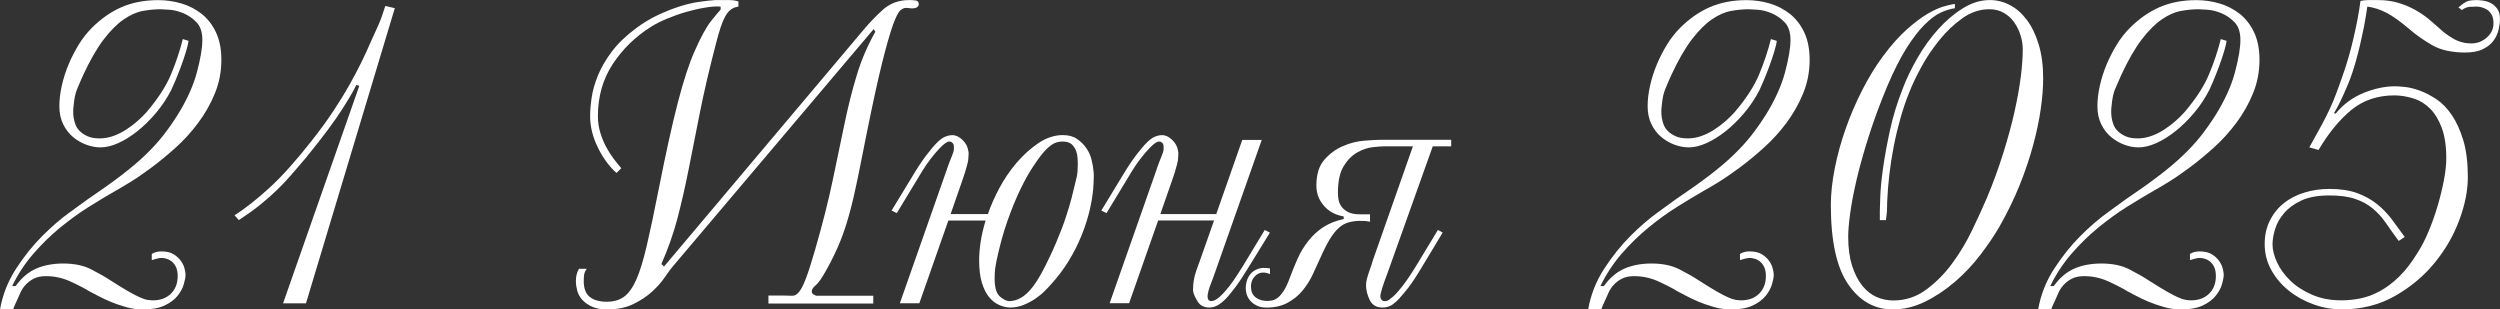
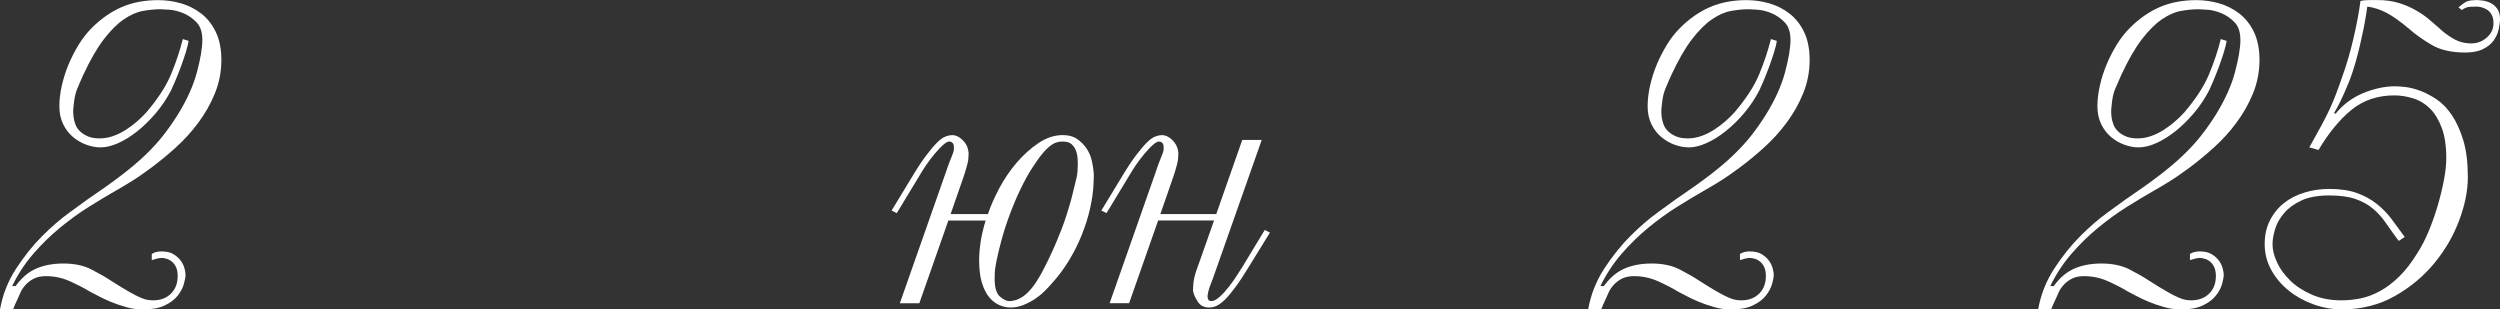
<svg xmlns="http://www.w3.org/2000/svg" id="Layer_2" data-name="Layer 2" viewBox="0 0 376.07 46.54">
  <rect x="0" y="0" width="376.07" height="46.54" fill="#333333" stroke="none" />
  <defs>
    <style> .cls-1 { fill: #fff; } </style>
  </defs>
  <g id="Layer_1-2" data-name="Layer 1">
    <g>
      <path class="cls-1" d="m28.36,6.13c-.04.39-.17.94-.39,1.66-.22.72-.47,1.46-.75,2.22-.28.76-.57,1.48-.85,2.15-.28.67-.49,1.14-.62,1.4-.65,1.26-1.42,2.41-2.31,3.46-.89,1.04-1.81,1.95-2.77,2.71-.96.76-1.91,1.36-2.87,1.79-.96.43-1.85.65-2.67.65-.7,0-1.4-.13-2.12-.39-.72-.26-1.38-.64-1.99-1.14-.61-.5-1.11-1.14-1.5-1.92s-.59-1.69-.59-2.74c0-.96.12-1.98.36-3.06.24-1.09.58-2.15,1.01-3.19.43-1.04.95-2.04,1.53-3,.59-.96,1.25-1.8,1.99-2.54,1.39-1.39,2.89-2.43,4.5-3.13,1.61-.69,3.43-1.04,5.48-1.04,1.17,0,2.32.16,3.45.49,1.13.33,2.15.85,3.06,1.56.91.72,1.64,1.65,2.18,2.8.54,1.15.81,2.53.81,4.14,0,1.78-.33,3.47-.98,5.05-.65,1.59-1.49,3.06-2.51,4.43-1.02,1.37-2.16,2.62-3.42,3.75-1.26,1.13-2.48,2.13-3.65,3-1.17.87-2.24,1.6-3.19,2.18-.96.59-1.67,1.01-2.15,1.27-1.22.7-2.55,1.5-4.01,2.41-1.46.91-2.9,1.96-4.33,3.13-1.43,1.17-2.78,2.49-4.04,3.94-1.26,1.46-2.33,3.08-3.19,4.86h.52c.91-1.26,1.96-2.14,3.13-2.64,1.17-.5,2.52-.75,4.04-.75,1.65,0,3.05.29,4.2.88,1.15.59,2.12,1.14,2.9,1.66,1.09.7,1.99,1.25,2.71,1.66.72.41,1.3.72,1.76.91.46.2.82.32,1.11.36.28.04.55.07.81.07,1.13,0,2.03-.34,2.71-1.01.67-.67,1.01-1.55,1.01-2.64,0-.56-.09-1.02-.26-1.37-.17-.35-.38-.62-.62-.81-.24-.2-.5-.34-.78-.42-.28-.09-.53-.13-.75-.13s-.49.04-.81.13c-.33.09-.55.15-.68.2v-.93c.39-.25.87-.38,1.43-.38.78,0,1.4.14,1.86.43.46.29.82.62,1.09.99.27.38.45.76.55,1.16s.15.71.15.93c0,.35-.09.83-.26,1.42-.17.6-.49,1.18-.94,1.75-.46.57-1.11,1.06-1.96,1.46-.85.4-1.95.59-3.29.59-.83,0-1.66-.12-2.51-.36-.85-.24-1.63-.51-2.35-.81-.72-.3-1.36-.61-1.92-.91-.57-.3-.98-.52-1.24-.65-.78-.48-1.75-.98-2.9-1.5-1.15-.52-2.36-.78-3.62-.78-.74,0-1.36.13-1.86.39-.5.26-.91.58-1.24.95-.33.37-.58.75-.75,1.14-.17.39-.33.74-.46,1.04-.17.39-.29.65-.36.78-.06.13-.16.37-.29.72H0c.39-2.22,1.2-4.26,2.41-6.13,1.22-1.87,2.53-3.51,3.94-4.92,1.41-1.41,2.77-2.58,4.07-3.52s2.22-1.6,2.74-1.99c2-1.35,3.69-2.55,5.08-3.62,1.39-1.06,2.59-2.07,3.59-3.03,1-.96,1.88-1.91,2.64-2.87.76-.96,1.51-2.02,2.25-3.19,1.4-2.26,2.37-4.41,2.91-6.45s.81-3.65.81-4.82-.29-2.06-.88-2.67c-.59-.61-1.25-1.06-1.99-1.37-.74-.3-1.46-.48-2.15-.52-.7-.04-1.13-.07-1.3-.07-.83,0-1.71.09-2.64.26-.94.17-1.89.6-2.87,1.27-.98.67-1.98,1.67-3,3-1.02,1.33-2.05,3.12-3.1,5.38-.39.87-.71,1.6-.94,2.18-.24.59-.4,1.38-.49,2.38-.09.61-.09,1.22,0,1.83.04.3.13.64.26,1.01s.35.71.65,1.01c.3.3.69.56,1.17.78.48.22,1.09.33,1.83.33.69,0,1.38-.12,2.05-.36.67-.24,1.31-.55,1.92-.95.61-.39,1.17-.81,1.69-1.27.52-.46.98-.9,1.37-1.34,1.74-2.04,2.98-3.95,3.72-5.74.74-1.78,1.33-3.54,1.76-5.28l.85.26Z" />
-       <path class="cls-1" d="m46.04,45.63h-3.46l11.47-32.72-.46-.13c-.17.39-.42.87-.75,1.43-.33.56-.77,1.29-1.34,2.18-.57.89-1.29,1.93-2.18,3.13-.89,1.2-1.99,2.6-3.29,4.2-.78.91-1.51,1.76-2.18,2.54-.67.78-1.39,1.54-2.15,2.28-.76.74-1.6,1.48-2.51,2.22-.91.74-2,1.52-3.26,2.35l-.65-.72c1.56-1,3.29-2.36,5.18-4.07,1.89-1.72,4.03-4.1,6.42-7.14,1.3-1.65,2.41-3.17,3.32-4.56.91-1.39,1.71-2.68,2.38-3.88.67-1.2,1.26-2.3,1.76-3.33.5-1.02.95-1.99,1.34-2.9.48-1.04.89-1.96,1.24-2.74.35-.78.69-1.74,1.04-2.87l1.43.33-13.36,44.39Z" />
-       <path class="cls-1" d="m115.59,44.46h2.41c.43,0,.83.01,1.17.03.35.02.68-.16,1.01-.55.33-.39.67-1.06,1.04-2.02.37-.96.84-2.41,1.4-4.37,1.13-3.91,2.02-7.43,2.67-10.56s1.25-5.99,1.79-8.57c.54-2.58,1.15-4.99,1.83-7.2.67-2.22,1.6-4.37,2.77-6.45l-.26-.39-30.18,35.66c-.3.35-.71.89-1.21,1.63-.5.74-1.14,1.47-1.92,2.18-.78.72-1.73,1.35-2.84,1.89-1.11.54-2.42.81-3.94.81-.91,0-1.67-.14-2.28-.42-.61-.28-1.1-.63-1.47-1.04-.37-.41-.62-.87-.75-1.37s-.2-.99-.2-1.46c0-.69.15-1.3.46-1.82h1.17c-.22.3-.35.6-.39.88-.04.28-.06.6-.06.94,0,1.13.3,1.93.91,2.41.61.48,1.46.72,2.54.72s1.91-.25,2.61-.75c.69-.5,1.31-1.37,1.86-2.6.54-1.24,1.06-2.93,1.56-5.08.5-2.15,1.08-4.87,1.73-8.17,1.09-5.51,2.06-9.95,2.93-13.31.87-3.36,1.72-5.96,2.54-7.78.91-2.08,1.73-3.58,2.44-4.49.72-.91,1.21-1.5,1.47-1.76v-.46c-.65-.05-1.43,0-2.35.16-.91.15-1.86.37-2.84.65-.98.28-1.93.62-2.87,1.01-.94.39-1.75.8-2.44,1.24-2.35,1.48-4.26,3.35-5.74,5.61-1.48,2.26-2.22,4.87-2.22,7.82,0,.87.12,1.7.36,2.48.24.78.53,1.5.88,2.15.35.65.73,1.25,1.14,1.79.41.54.79,1.01,1.14,1.4l-.72.72c-1.09-.96-2.02-2.23-2.8-3.81-.78-1.59-1.17-3.16-1.17-4.73,0-.83.08-1.76.23-2.8.15-1.04.47-2.15.94-3.32.48-1.17,1.17-2.37,2.09-3.59.91-1.22,2.13-2.39,3.65-3.52,1.04-.78,2.12-1.43,3.23-1.96,1.11-.52,2.18-.95,3.23-1.29,1.04-.34,2.03-.57,2.97-.71.93-.14,1.77-.23,2.51-.28h1.83c.35,0,.63.01.85.04.22.02.48.08.78.17v.77l-.33.07c-.7.17-1.26.66-1.69,1.47-.44.8-.89,2.16-1.37,4.07-1,3.82-1.8,7.27-2.41,10.33-.61,3.06-1.17,5.91-1.69,8.54-.52,2.63-1.09,5.1-1.69,7.4-.61,2.3-1.41,4.58-2.41,6.84l.39.39,29.72-35.26c1.04-1.26,2.11-2.38,3.19-3.36,1.09-.98,2.41-1.47,3.98-1.47.35,0,.67.02.98.07.3.04.46.24.46.59,0,.09-.05.2-.16.33-.11.13-.34.22-.68.26h-.33c-.09,0-.16,0-.23-.03-.06-.02-.14-.03-.23-.03h-.39c-.22,0-.48.13-.78.39-.3.26-.67,1-1.11,2.22-.43,1.22-.97,3.09-1.6,5.61-.63,2.52-1.4,6.04-2.31,10.56-.52,2.65-.98,4.93-1.37,6.84-.39,1.91-.79,3.64-1.21,5.18-.41,1.54-.89,2.99-1.43,4.33-.54,1.35-1.23,2.76-2.05,4.24-.7,1.26-1.24,2.04-1.63,2.35s-.59.61-.59.91c0,.22.09.37.26.46.17.09.3.15.39.2h8.6v1.17h-15.77v-1.17Z" />
      <path class="cls-1" d="m142.45,25.42c.26-.74.49-1.34.68-1.79.2-.46.31-.81.36-1.08v-.46c0-.26-.06-.46-.2-.59-.13-.13-.26-.2-.39-.2h-.26c-.35.13-.77.46-1.27.98-.5.52-.98,1.09-1.43,1.69-.46.61-.85,1.17-1.17,1.7-.33.52-.51.83-.55.91l-3.32,5.48-.78-.39,3.13-5.15c.78-1.3,1.48-2.36,2.09-3.16.61-.8,1.14-1.43,1.6-1.89.46-.46.87-.76,1.24-.91.37-.15.73-.23,1.08-.23.52,0,1.03.24,1.53.72.5.48.79,1.04.88,1.7.04.17.05.34.03.49-.02.15-.03.32-.03.49,0,.13-.01.26-.03.39-.02.13-.06.33-.13.59-.06.26-.16.61-.29,1.04-.13.44-.33,1.02-.59,1.76l-1.63,4.69h5.61c.39-1.17.96-2.46,1.69-3.85.74-1.39,1.61-2.67,2.61-3.85,1-1.17,2.1-2.16,3.29-2.97,1.19-.8,2.42-1.21,3.68-1.21.87,0,1.59.2,2.15.59.56.39,1.03.86,1.4,1.4.37.54.63,1.13.78,1.76.15.63.25,1.21.29,1.73.04.3.05.6.03.88-.02.28-.03.58-.03.88-.04,1.17-.22,2.43-.52,3.78-.3,1.35-.73,2.69-1.27,4.04-.54,1.35-1.2,2.64-1.96,3.88-.76,1.24-1.62,2.38-2.57,3.42-.3.35-.66.73-1.08,1.14-.41.41-.88.79-1.4,1.14s-1.1.65-1.73.91c-.63.26-1.29.39-1.99.39-.52,0-1.06-.12-1.63-.36-.57-.24-1.08-.63-1.53-1.17-.46-.54-.83-1.27-1.11-2.18-.28-.91-.42-2.04-.42-3.39,0-.87.08-1.8.23-2.8.15-1,.4-2.06.75-3.19h-5.61l-4.37,12.45h-2.93l7.1-20.21Zm7.24,15.06c-.04.35-.07.83-.07,1.43,0,1.35.27,2.25.81,2.71.54.46,1.01.68,1.4.68.17,0,.42-.03.75-.1.33-.07.71-.23,1.14-.49.43-.26.9-.68,1.4-1.27.5-.59,1.03-1.4,1.6-2.44.83-1.56,1.54-3.06,2.15-4.5.61-1.43,1.1-2.72,1.47-3.85.37-1.13.65-2.08.85-2.84.2-.76.31-1.25.36-1.47.17-.65.31-1.23.42-1.73.11-.5.16-1.16.16-1.99,0-.17-.01-.45-.03-.82-.02-.37-.1-.74-.23-1.11-.13-.37-.35-.69-.65-.98-.3-.28-.76-.42-1.37-.42-.65,0-1.22.17-1.69.52-.48.35-.91.76-1.3,1.24-.44.52-.95,1.23-1.53,2.12-.59.89-1.21,2.01-1.86,3.36s-1.29,2.91-1.92,4.69c-.63,1.78-1.18,3.8-1.66,6.06-.09.44-.15.83-.2,1.17Z" />
      <path class="cls-1" d="m174,25.42c.26-.74.49-1.34.68-1.79.2-.46.31-.81.36-1.08v-.46c0-.26-.06-.46-.2-.59-.13-.13-.26-.2-.39-.2h-.26c-.35.13-.77.46-1.27.98-.5.52-.98,1.09-1.43,1.69-.46.61-.85,1.17-1.17,1.7-.33.52-.51.83-.55.91l-3.32,5.48-.78-.39,3.13-5.15c.78-1.3,1.48-2.36,2.09-3.16.61-.8,1.14-1.43,1.6-1.89.46-.46.87-.76,1.24-.91.37-.15.73-.23,1.08-.23.52,0,1.03.24,1.53.72.5.48.79,1.04.88,1.7.04.17.05.34.03.49-.02.15-.03.32-.03.49,0,.13-.01.26-.03.39-.02.13-.06.33-.13.59-.06.26-.16.61-.29,1.04-.13.44-.33,1.02-.59,1.76l-1.63,4.69h8.41l3.91-11.15h2.93l-7.1,20.14c-.04.13-.12.35-.23.65-.11.3-.23.62-.36.94-.13.33-.24.66-.33,1.01-.09.35-.13.61-.13.78,0,.43.15.67.46.72h.13c.35,0,.76-.22,1.24-.65.48-.43.95-.95,1.4-1.53.46-.59.87-1.17,1.24-1.76.37-.59.64-1.01.81-1.27l3.32-5.48.78.39-3.13,5.08c-.74,1.22-1.4,2.23-1.99,3.03-.59.8-1.11,1.43-1.56,1.89-.46.46-.88.78-1.27.98s-.78.29-1.17.29c-.78,0-1.36-.29-1.73-.88-.37-.59-.6-1.08-.68-1.47-.04-.17-.05-.35-.03-.52.02-.17.03-.35.03-.52,0-.22.05-.59.16-1.11.11-.52.4-1.41.88-2.67l2.09-5.93h-8.41l-4.37,12.45h-2.93l7.1-20.21Z" />
-       <path class="cls-1" d="m215.52,22.03l-6.84,19.16c-.35.91-.61,1.65-.78,2.22-.17.56-.26.96-.26,1.17,0,.17.05.34.16.49.11.15.27.23.49.23.26,0,.48-.06.65-.2.17-.13.37-.28.59-.46.26-.22.56-.53.91-.95.35-.41.68-.85,1.01-1.3.33-.46.63-.9.91-1.34.28-.43.49-.76.62-.98l3.32-5.48.72.39-3.06,5.08c-.91,1.52-1.62,2.6-2.12,3.23-.5.63-.95,1.16-1.34,1.6-.26.3-.6.61-1.01.91-.41.3-.92.46-1.53.46-.91,0-1.55-.38-1.92-1.14-.37-.76-.55-1.51-.55-2.25,0-.26.04-.56.13-.91.09-.35.2-.71.33-1.08s.25-.72.36-1.04c.11-.33.18-.58.23-.75l6-17.08h-4.3c-.39,0-.98.04-1.76.13-.78.09-1.56.36-2.35.81-.78.45-1.46,1.14-2.02,2.07-.56.93-.85,2.26-.85,3.98,0,.35.03.7.1,1.07.07.37.22.71.46,1.04.24.32.58.59,1.01.81.43.22,1.02.32,1.76.32h1.5v1.11c-.22-.04-.42-.08-.62-.1-.2-.02-.47-.03-.81-.03-.65,0-1.25.08-1.79.23-.54.15-1.04.43-1.5.85-.46.41-.9.98-1.34,1.69-.43.72-.91,1.66-1.43,2.84-.35.78-.73,1.61-1.14,2.48-.41.87-.92,1.67-1.53,2.41-.61.74-1.36,1.35-2.25,1.83-.89.48-1.95.72-3.16.72-.61,0-1.12-.11-1.53-.33-.41-.22-.74-.48-.98-.78-.24-.3-.4-.62-.49-.95-.09-.33-.13-.62-.13-.88s.04-.58.13-.95c.09-.37.26-.73.52-1.08s.63-.62,1.11-.82c.48-.2,1.11-.23,1.89-.1v.85c-.83-.35-1.51-.3-2.05.13-.54.44-.81,1.02-.81,1.76,0,.7.23,1.23.68,1.6.46.37,1.05.55,1.79.55.26,0,.53-.03.81-.1s.56-.22.85-.46c.28-.24.56-.59.85-1.04.28-.46.58-1.1.88-1.92.35-.96.74-1.91,1.17-2.87.43-.96.97-1.84,1.6-2.64.63-.8,1.37-1.49,2.22-2.05.85-.56,1.88-.98,3.1-1.24v-.39c-1.26-.22-2.26-.76-3-1.63-.74-.87-1.11-1.87-1.11-3,0-1.7.4-3,1.21-3.91.8-.91,1.74-1.6,2.8-2.05,1.06-.46,2.14-.73,3.23-.81,1.09-.09,1.91-.13,2.48-.13h10.56v.98h-2.74Z" />
      <path class="cls-1" d="m267.28,6.13c-.04.39-.17.94-.39,1.66-.22.72-.47,1.46-.75,2.22-.28.76-.57,1.48-.85,2.15-.28.67-.49,1.14-.62,1.4-.65,1.26-1.42,2.41-2.31,3.46s-1.81,1.95-2.77,2.71c-.96.76-1.91,1.36-2.87,1.79-.96.43-1.85.65-2.67.65-.7,0-1.4-.13-2.12-.39-.72-.26-1.38-.64-1.99-1.14-.61-.5-1.11-1.14-1.5-1.92s-.59-1.69-.59-2.74c0-.96.12-1.98.36-3.06.24-1.09.58-2.15,1.01-3.19.43-1.04.95-2.04,1.53-3,.59-.96,1.25-1.8,1.99-2.54,1.39-1.39,2.89-2.43,4.5-3.13,1.61-.69,3.43-1.04,5.47-1.04,1.17,0,2.33.16,3.46.49,1.13.33,2.15.85,3.06,1.56.91.72,1.64,1.65,2.18,2.8.54,1.15.81,2.53.81,4.14,0,1.78-.33,3.47-.98,5.05-.65,1.59-1.49,3.06-2.51,4.43-1.02,1.37-2.16,2.62-3.42,3.75-1.26,1.13-2.48,2.13-3.65,3-1.17.87-2.24,1.6-3.19,2.18-.96.59-1.67,1.01-2.15,1.27-1.22.7-2.55,1.5-4.01,2.41-1.46.91-2.9,1.96-4.33,3.13-1.43,1.17-2.78,2.49-4.04,3.94-1.26,1.46-2.33,3.08-3.19,4.86h.52c.91-1.26,1.96-2.14,3.13-2.64,1.17-.5,2.52-.75,4.04-.75,1.65,0,3.05.29,4.2.88,1.15.59,2.12,1.14,2.9,1.66,1.09.7,1.99,1.25,2.7,1.66.72.41,1.3.72,1.76.91.46.2.83.32,1.11.36.28.04.55.07.81.07,1.13,0,2.03-.34,2.71-1.01.67-.67,1.01-1.55,1.01-2.64,0-.56-.09-1.02-.26-1.37-.17-.35-.38-.62-.62-.81-.24-.2-.5-.34-.78-.42s-.53-.13-.75-.13-.49.04-.81.13-.55.15-.68.2v-.93c.39-.25.87-.38,1.43-.38.78,0,1.4.14,1.86.43s.82.62,1.09.99c.27.38.45.76.55,1.16s.15.71.15.93c0,.35-.09.83-.26,1.42-.18.6-.49,1.18-.95,1.75-.46.57-1.11,1.06-1.96,1.46-.85.4-1.95.59-3.29.59-.83,0-1.66-.12-2.51-.36-.85-.24-1.63-.51-2.35-.81-.72-.3-1.36-.61-1.92-.91-.57-.3-.98-.52-1.24-.65-.78-.48-1.75-.98-2.9-1.5-1.15-.52-2.36-.78-3.62-.78-.74,0-1.36.13-1.86.39-.5.26-.91.58-1.24.95-.33.37-.58.75-.75,1.14-.17.39-.33.74-.46,1.04-.17.39-.29.65-.36.78-.06.13-.16.37-.29.72h-1.96c.39-2.22,1.2-4.26,2.41-6.13,1.22-1.87,2.53-3.51,3.94-4.92,1.41-1.41,2.77-2.58,4.07-3.52s2.22-1.6,2.74-1.99c2-1.35,3.69-2.55,5.09-3.62,1.39-1.06,2.58-2.07,3.58-3.03s1.88-1.91,2.64-2.87c.76-.96,1.51-2.02,2.25-3.19,1.4-2.26,2.37-4.41,2.91-6.45.54-2.04.81-3.65.81-4.82s-.29-2.06-.88-2.67c-.59-.61-1.25-1.06-1.99-1.37s-1.46-.48-2.15-.52-1.13-.07-1.3-.07c-.83,0-1.71.09-2.64.26-.94.17-1.89.6-2.87,1.27-.98.67-1.98,1.67-3,3-1.02,1.33-2.05,3.12-3.1,5.38-.39.87-.71,1.6-.94,2.18-.24.59-.4,1.38-.49,2.38-.09.61-.09,1.22,0,1.83.04.3.13.64.26,1.01s.35.71.65,1.01c.3.3.69.56,1.17.78.48.22,1.09.33,1.83.33.69,0,1.38-.12,2.05-.36.67-.24,1.31-.55,1.92-.95.61-.39,1.17-.81,1.69-1.27.52-.46.98-.9,1.37-1.34,1.74-2.04,2.98-3.95,3.72-5.74.74-1.78,1.32-3.54,1.76-5.28l.85.26Z" />
-       <path class="cls-1" d="m294.07,1.24c-.65.09-1.36.3-2.12.65-.76.35-1.58.96-2.45,1.83s-1.77,2.04-2.71,3.52c-.93,1.48-1.9,3.39-2.9,5.74-1.09,2.61-2.01,5.11-2.77,7.5-.76,2.39-1.37,4.56-1.83,6.52-.46,1.96-.78,3.67-.98,5.15s-.29,2.63-.29,3.46c0,1.69.2,3.15.59,4.37.39,1.22.9,2.22,1.53,3,.63.78,1.35,1.35,2.15,1.7.8.35,1.64.52,2.51.52,1.83,0,3.48-.54,4.95-1.63,1.48-1.09,2.79-2.41,3.94-3.98,1.15-1.56,2.15-3.24,3-5.02.85-1.78,1.58-3.37,2.18-4.76.96-2.3,1.78-4.56,2.48-6.78.69-2.22,1.26-4.29,1.69-6.23.43-1.93.75-3.7.95-5.31.2-1.61.29-2.98.29-4.11,0-.65-.11-1.34-.33-2.05-.22-.72-.53-1.37-.95-1.96-.41-.59-.93-1.06-1.56-1.43-.63-.37-1.36-.55-2.18-.55-1.43,0-2.78.45-4.04,1.34-1.26.89-2.41,1.98-3.45,3.26-1.04,1.28-1.96,2.64-2.74,4.07-.78,1.43-1.39,2.72-1.83,3.85-.48,1.17-.91,2.44-1.3,3.81-.39,1.37-.73,2.77-1.01,4.2-.28,1.43-.51,2.88-.68,4.33-.17,1.46-.28,2.86-.33,4.2,0,.52-.01.96-.03,1.3-.02.35-.08.8-.16,1.37h-.91v-1.43c0-.3.02-1.03.07-2.18.04-1.15.18-2.57.42-4.27.24-1.69.59-3.58,1.04-5.67s1.1-4.17,1.92-6.26c.56-1.48,1.3-3.01,2.22-4.6.91-1.59,1.95-3.02,3.1-4.3,1.15-1.28,2.39-2.34,3.72-3.16,1.33-.83,2.68-1.24,4.07-1.24,1.04,0,2.04.25,3,.75.96.5,1.8,1.24,2.54,2.22s1.34,2.21,1.79,3.68.68,3.19.68,5.15c0,1.35-.12,2.87-.36,4.56-.24,1.7-.62,3.51-1.14,5.44s-1.2,3.93-2.02,6c-.83,2.06-1.85,4.16-3.06,6.29-.78,1.35-1.74,2.76-2.87,4.24-1.13,1.48-2.4,2.83-3.81,4.04s-2.91,2.22-4.5,3c-1.59.78-3.21,1.17-4.86,1.17-2.74,0-4.98-1.26-6.71-3.78-1.74-2.52-2.61-6.5-2.61-11.93,0-1.7.2-3.53.59-5.51.39-1.98.93-3.95,1.63-5.93.69-1.98,1.52-3.91,2.48-5.8.96-1.89,2-3.59,3.13-5.12,1.26-1.7,2.47-3.05,3.62-4.07,1.15-1.02,2.19-1.8,3.13-2.35.93-.54,1.76-.91,2.48-1.11.72-.2,1.25-.31,1.6-.36v.65Z" />
      <path class="cls-1" d="m334.94,6.13c-.04.39-.17.94-.39,1.66-.22.72-.47,1.46-.75,2.22-.28.76-.57,1.48-.85,2.15-.28.67-.49,1.14-.62,1.4-.65,1.26-1.42,2.41-2.31,3.46s-1.81,1.95-2.77,2.71c-.96.76-1.91,1.36-2.87,1.79s-1.85.65-2.67.65c-.7,0-1.4-.13-2.12-.39-.72-.26-1.38-.64-1.99-1.14-.61-.5-1.11-1.14-1.5-1.92-.39-.78-.59-1.69-.59-2.74,0-.96.12-1.98.36-3.06.24-1.09.58-2.15,1.01-3.19s.95-2.04,1.53-3c.59-.96,1.25-1.8,1.99-2.54,1.39-1.39,2.89-2.43,4.5-3.13,1.61-.69,3.43-1.04,5.48-1.04,1.17,0,2.33.16,3.46.49,1.13.33,2.15.85,3.06,1.56.91.72,1.64,1.65,2.18,2.8.54,1.15.81,2.53.81,4.14,0,1.78-.33,3.47-.98,5.05-.65,1.59-1.49,3.06-2.51,4.43-1.02,1.37-2.16,2.62-3.42,3.75s-2.48,2.13-3.65,3c-1.17.87-2.24,1.6-3.19,2.18-.96.59-1.67,1.01-2.15,1.27-1.22.7-2.55,1.5-4.01,2.41-1.46.91-2.9,1.96-4.33,3.13-1.43,1.17-2.78,2.49-4.04,3.94-1.26,1.46-2.33,3.08-3.19,4.86h.52c.91-1.26,1.96-2.14,3.13-2.64,1.17-.5,2.52-.75,4.04-.75,1.65,0,3.05.29,4.21.88,1.15.59,2.12,1.14,2.9,1.66,1.09.7,1.99,1.25,2.71,1.66.72.41,1.3.72,1.76.91.46.2.83.32,1.11.36.28.04.55.07.81.07,1.13,0,2.03-.34,2.71-1.01s1.01-1.55,1.01-2.64c0-.56-.09-1.02-.26-1.37-.17-.35-.38-.62-.62-.81-.24-.2-.5-.34-.78-.42-.28-.09-.53-.13-.75-.13s-.49.04-.81.13-.55.15-.68.2v-.93c.39-.25.87-.38,1.43-.38.78,0,1.4.14,1.86.43s.82.62,1.09.99c.27.38.45.76.55,1.16.1.4.15.71.15.93,0,.35-.09.83-.26,1.42-.17.6-.49,1.18-.95,1.75-.46.57-1.11,1.06-1.96,1.46-.85.4-1.95.59-3.29.59-.83,0-1.66-.12-2.51-.36-.85-.24-1.63-.51-2.35-.81-.72-.3-1.36-.61-1.92-.91s-.98-.52-1.24-.65c-.78-.48-1.75-.98-2.9-1.5-1.15-.52-2.36-.78-3.62-.78-.74,0-1.36.13-1.86.39-.5.26-.91.58-1.24.95-.33.37-.58.75-.75,1.14-.17.39-.33.74-.46,1.04-.17.39-.29.65-.36.78-.07.13-.16.37-.29.72h-1.96c.39-2.22,1.2-4.26,2.41-6.13,1.22-1.87,2.53-3.51,3.94-4.92s2.77-2.58,4.07-3.52,2.22-1.6,2.74-1.99c2-1.35,3.69-2.55,5.08-3.62,1.39-1.06,2.58-2.07,3.58-3.03,1-.96,1.88-1.91,2.64-2.87.76-.96,1.51-2.02,2.25-3.19,1.4-2.26,2.37-4.41,2.91-6.45s.81-3.65.81-4.82-.29-2.06-.88-2.67c-.59-.61-1.25-1.06-1.99-1.37-.74-.3-1.46-.48-2.15-.52s-1.13-.07-1.3-.07c-.83,0-1.71.09-2.64.26-.94.17-1.89.6-2.87,1.27-.98.67-1.98,1.67-3,3-1.02,1.33-2.05,3.12-3.1,5.38-.39.87-.71,1.6-.95,2.18-.24.59-.4,1.38-.49,2.38-.09.61-.09,1.22,0,1.83.04.3.13.64.26,1.01.13.37.35.71.65,1.01.3.3.69.56,1.17.78.48.22,1.09.33,1.83.33.7,0,1.38-.12,2.05-.36.67-.24,1.31-.55,1.92-.95.61-.39,1.17-.81,1.69-1.27.52-.46.98-.9,1.37-1.34,1.74-2.04,2.98-3.95,3.72-5.74.74-1.78,1.33-3.54,1.76-5.28l.85.26Z" />
      <path class="cls-1" d="m347.39,22.16c.78-1.39,1.41-2.53,1.89-3.42.48-.89.88-1.7,1.21-2.41.33-.72.63-1.44.91-2.18.28-.74.62-1.67,1.01-2.8.61-1.7,1.15-3.57,1.63-5.64.48-2.06.83-3.92,1.04-5.57.43-.09.85-.13,1.24-.13h1.37c1.13,0,2.16.14,3.1.42.93.28,1.78.64,2.54,1.07.76.43,1.42.88,1.99,1.35.56.47,1.06.9,1.5,1.29.61.6,1.34,1.15,2.18,1.65.85.5,1.77.74,2.77.74.87,0,1.64-.29,2.31-.88.67-.59,1.01-1.3,1.01-2.14,0-.55-.1-.99-.29-1.32-.2-.34-.43-.59-.72-.76-.28-.17-.57-.28-.85-.35-.28-.06-.51-.09-.68-.09s-.49.01-.94.03c-.46.02-.88.18-1.27.49l-.52-.39c.61-.54,1.09-.86,1.43-.96.35-.1.78-.15,1.3-.15.17,0,.46.02.85.07.39.04.78.15,1.17.33.39.17.74.46,1.04.85.3.39.46.91.46,1.56,0,.48-.07,1.01-.2,1.6-.13.59-.38,1.14-.75,1.66-.37.52-.9.96-1.6,1.3-.7.35-1.59.52-2.67.52-2.04,0-3.71-.37-4.99-1.11-1.28-.74-2.42-1.54-3.42-2.41-1.39-1.17-2.55-2-3.49-2.48-.93-.48-1.88-.78-2.84-.91-.09.57-.16,1.07-.23,1.5s-.16.98-.29,1.63c-.74,3.65-1.52,6.48-2.35,8.47s-1.54,3.48-2.15,4.43l.26.07c1.13-1.39,2.52-2.42,4.17-3.1,1.65-.67,3.24-1.01,4.76-1.01.3,0,.79.03,1.47.1.67.07,1.42.25,2.25.55.83.3,1.66.74,2.51,1.3.85.57,1.62,1.36,2.31,2.38.69,1.02,1.27,2.29,1.73,3.81.46,1.52.68,3.37.68,5.54,0,2-.43,4.16-1.3,6.49-.87,2.33-2.12,4.48-3.75,6.45-1.63,1.98-3.62,3.63-5.96,4.95s-5,1.99-7.95,1.99c-1.43,0-2.85-.25-4.24-.75s-2.63-1.18-3.71-2.05c-1.09-.87-1.97-1.9-2.64-3.1-.67-1.2-1.01-2.51-1.01-3.94,0-1.3.26-2.48.78-3.52s1.22-1.91,2.09-2.61c.87-.7,1.9-1.23,3.1-1.6,1.2-.37,2.44-.55,3.75-.55,1.65,0,3.04.21,4.17.62,1.13.41,2.12.96,2.97,1.63.85.67,1.6,1.45,2.25,2.31.65.87,1.3,1.76,1.96,2.67l-.91.59c-.74-1-1.39-1.91-1.96-2.74-.57-.83-1.22-1.54-1.96-2.15s-1.62-1.09-2.64-1.43c-1.02-.35-2.31-.52-3.88-.52-1.69,0-3.09.25-4.17.75-1.09.5-1.96,1.13-2.61,1.89-.65.76-1.11,1.56-1.37,2.41-.26.85-.39,1.62-.39,2.31,0,.83.23,1.73.68,2.71s1.12,1.89,1.99,2.74c.87.85,1.96,1.55,3.26,2.12,1.3.57,2.78.85,4.43.85.96,0,1.91-.1,2.87-.29.96-.2,1.92-.55,2.9-1.08s1.94-1.25,2.9-2.18,1.89-2.14,2.8-3.62c.56-.87,1.11-1.92,1.63-3.16s.98-2.52,1.37-3.85c.39-1.33.71-2.62.95-3.88.24-1.26.36-2.37.36-3.32,0-1.83-.23-3.35-.68-4.56-.46-1.22-1.04-2.18-1.76-2.9s-1.55-1.23-2.51-1.53c-.96-.3-1.91-.46-2.87-.46-2.52,0-4.67.73-6.45,2.18-1.78,1.46-3.43,3.47-4.95,6.03l-1.37-.39Z" />
    </g>
  </g>
</svg>